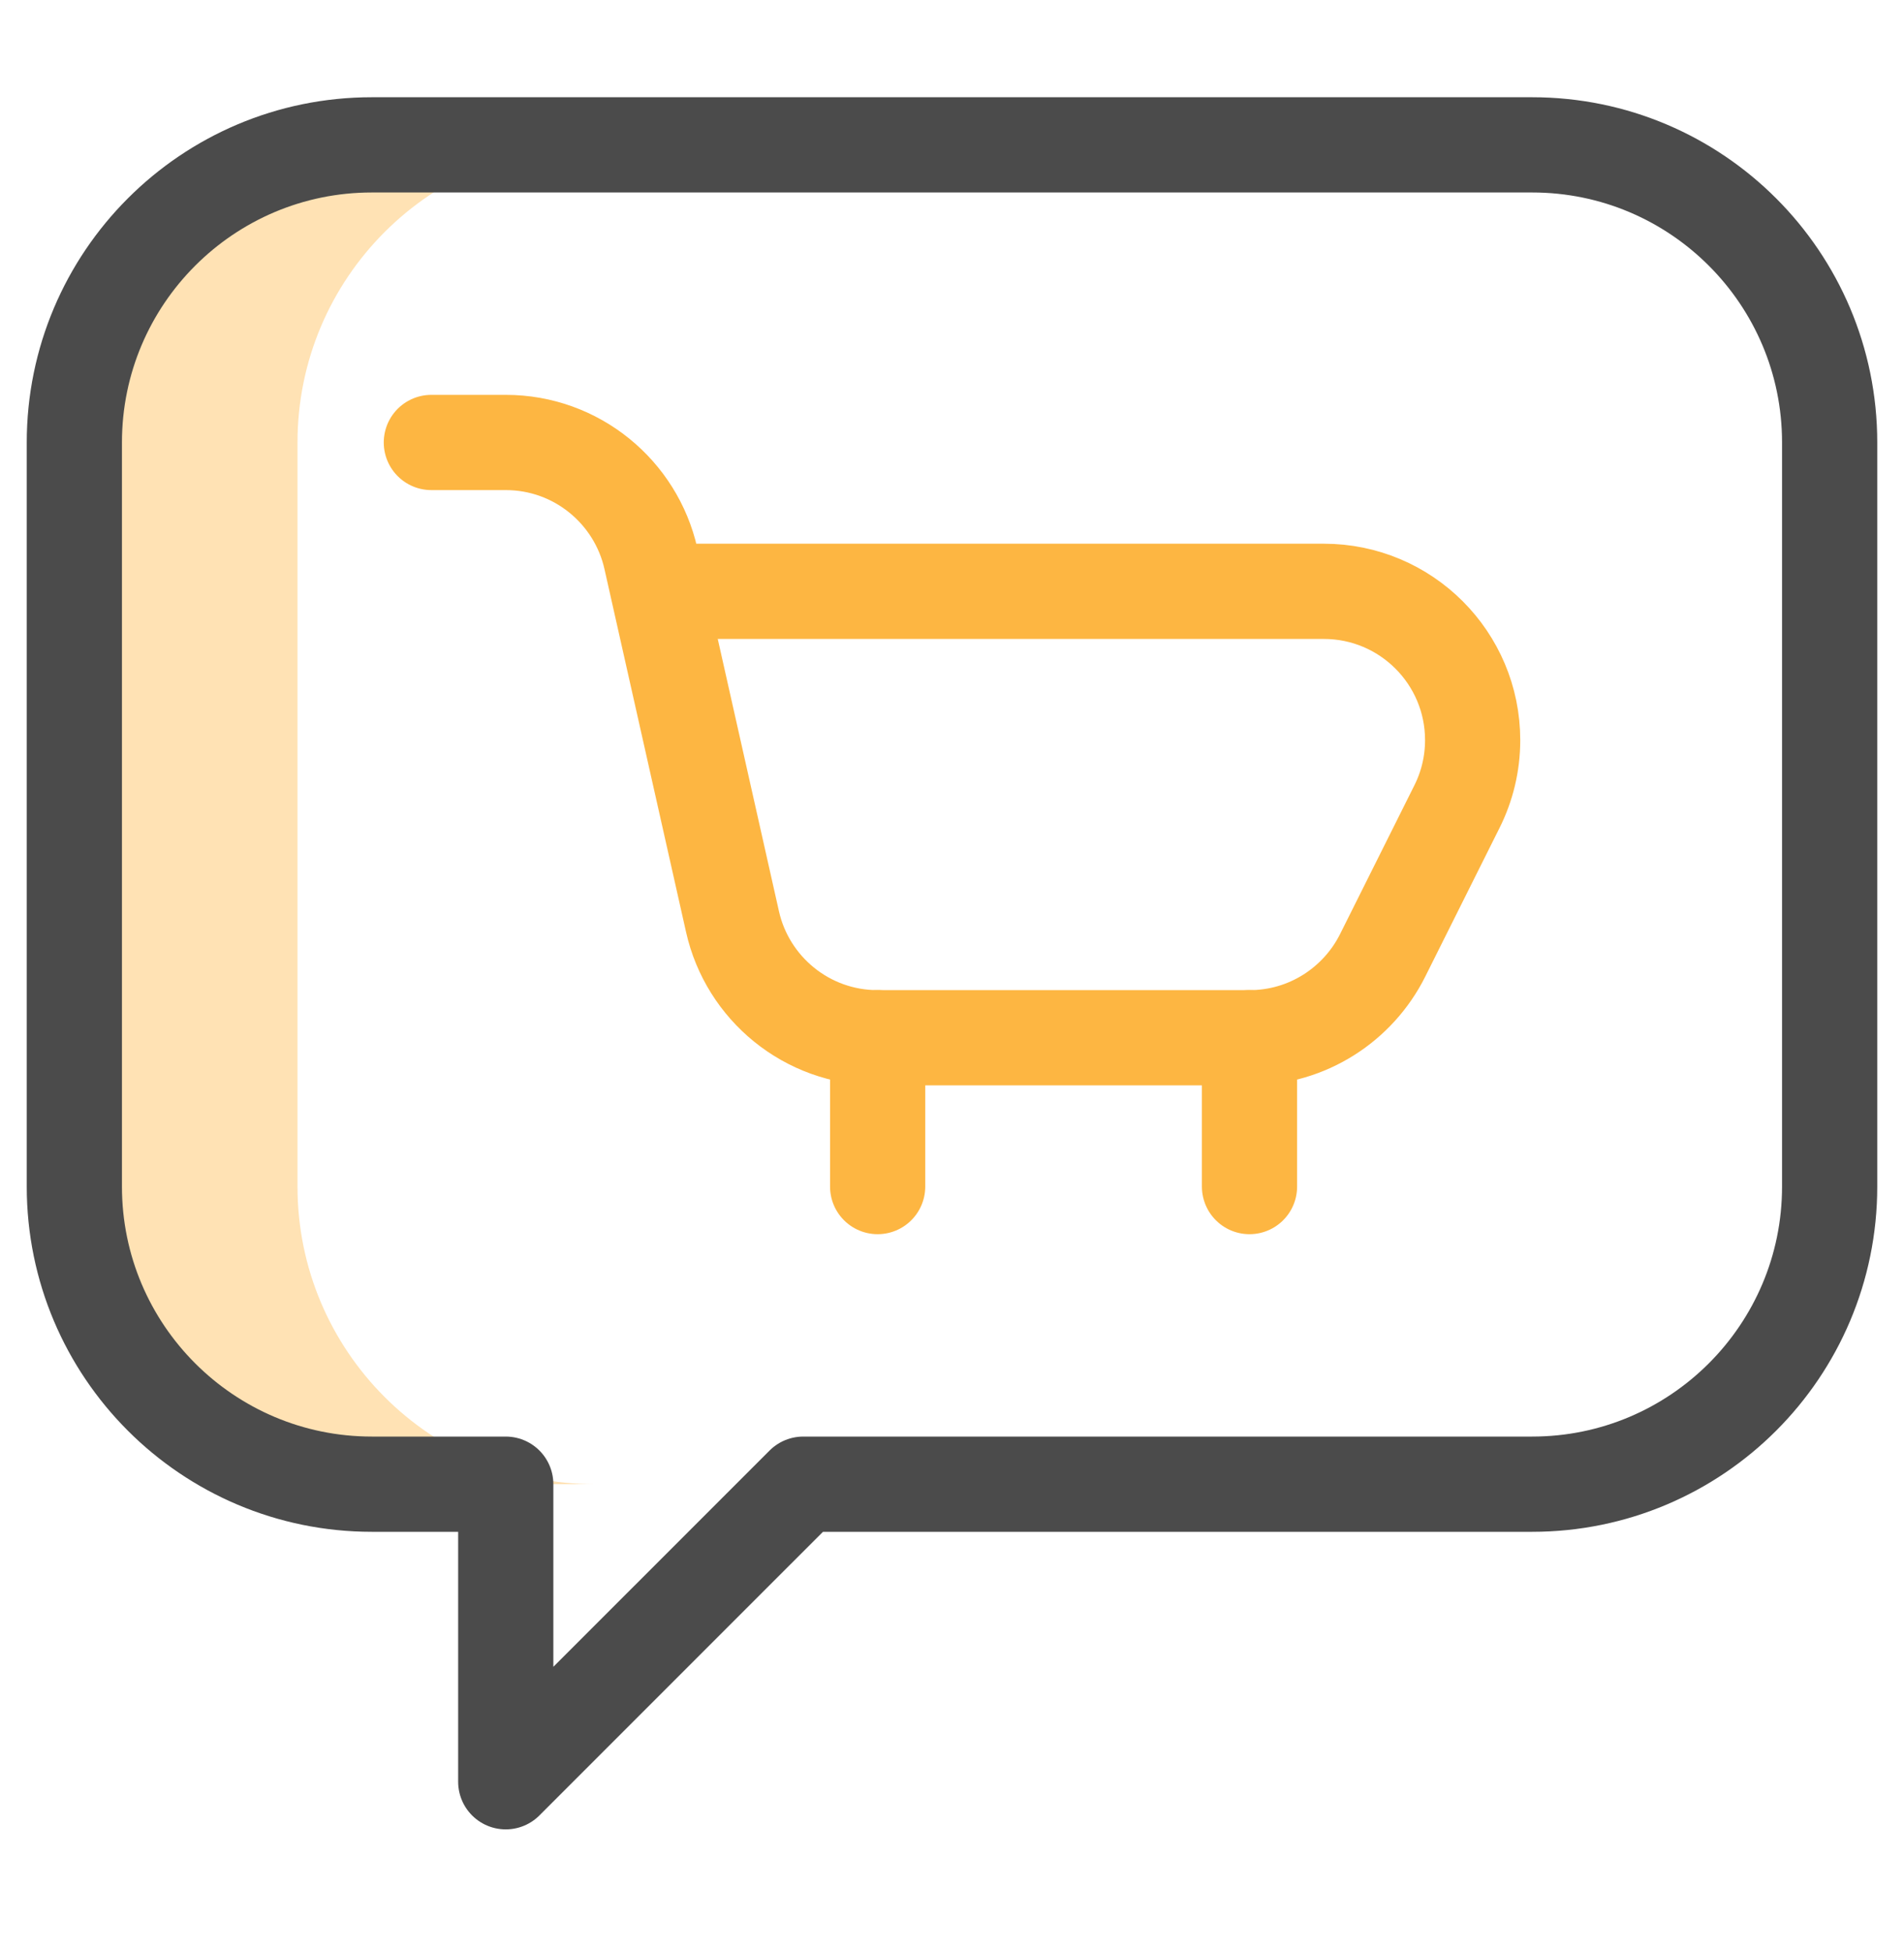
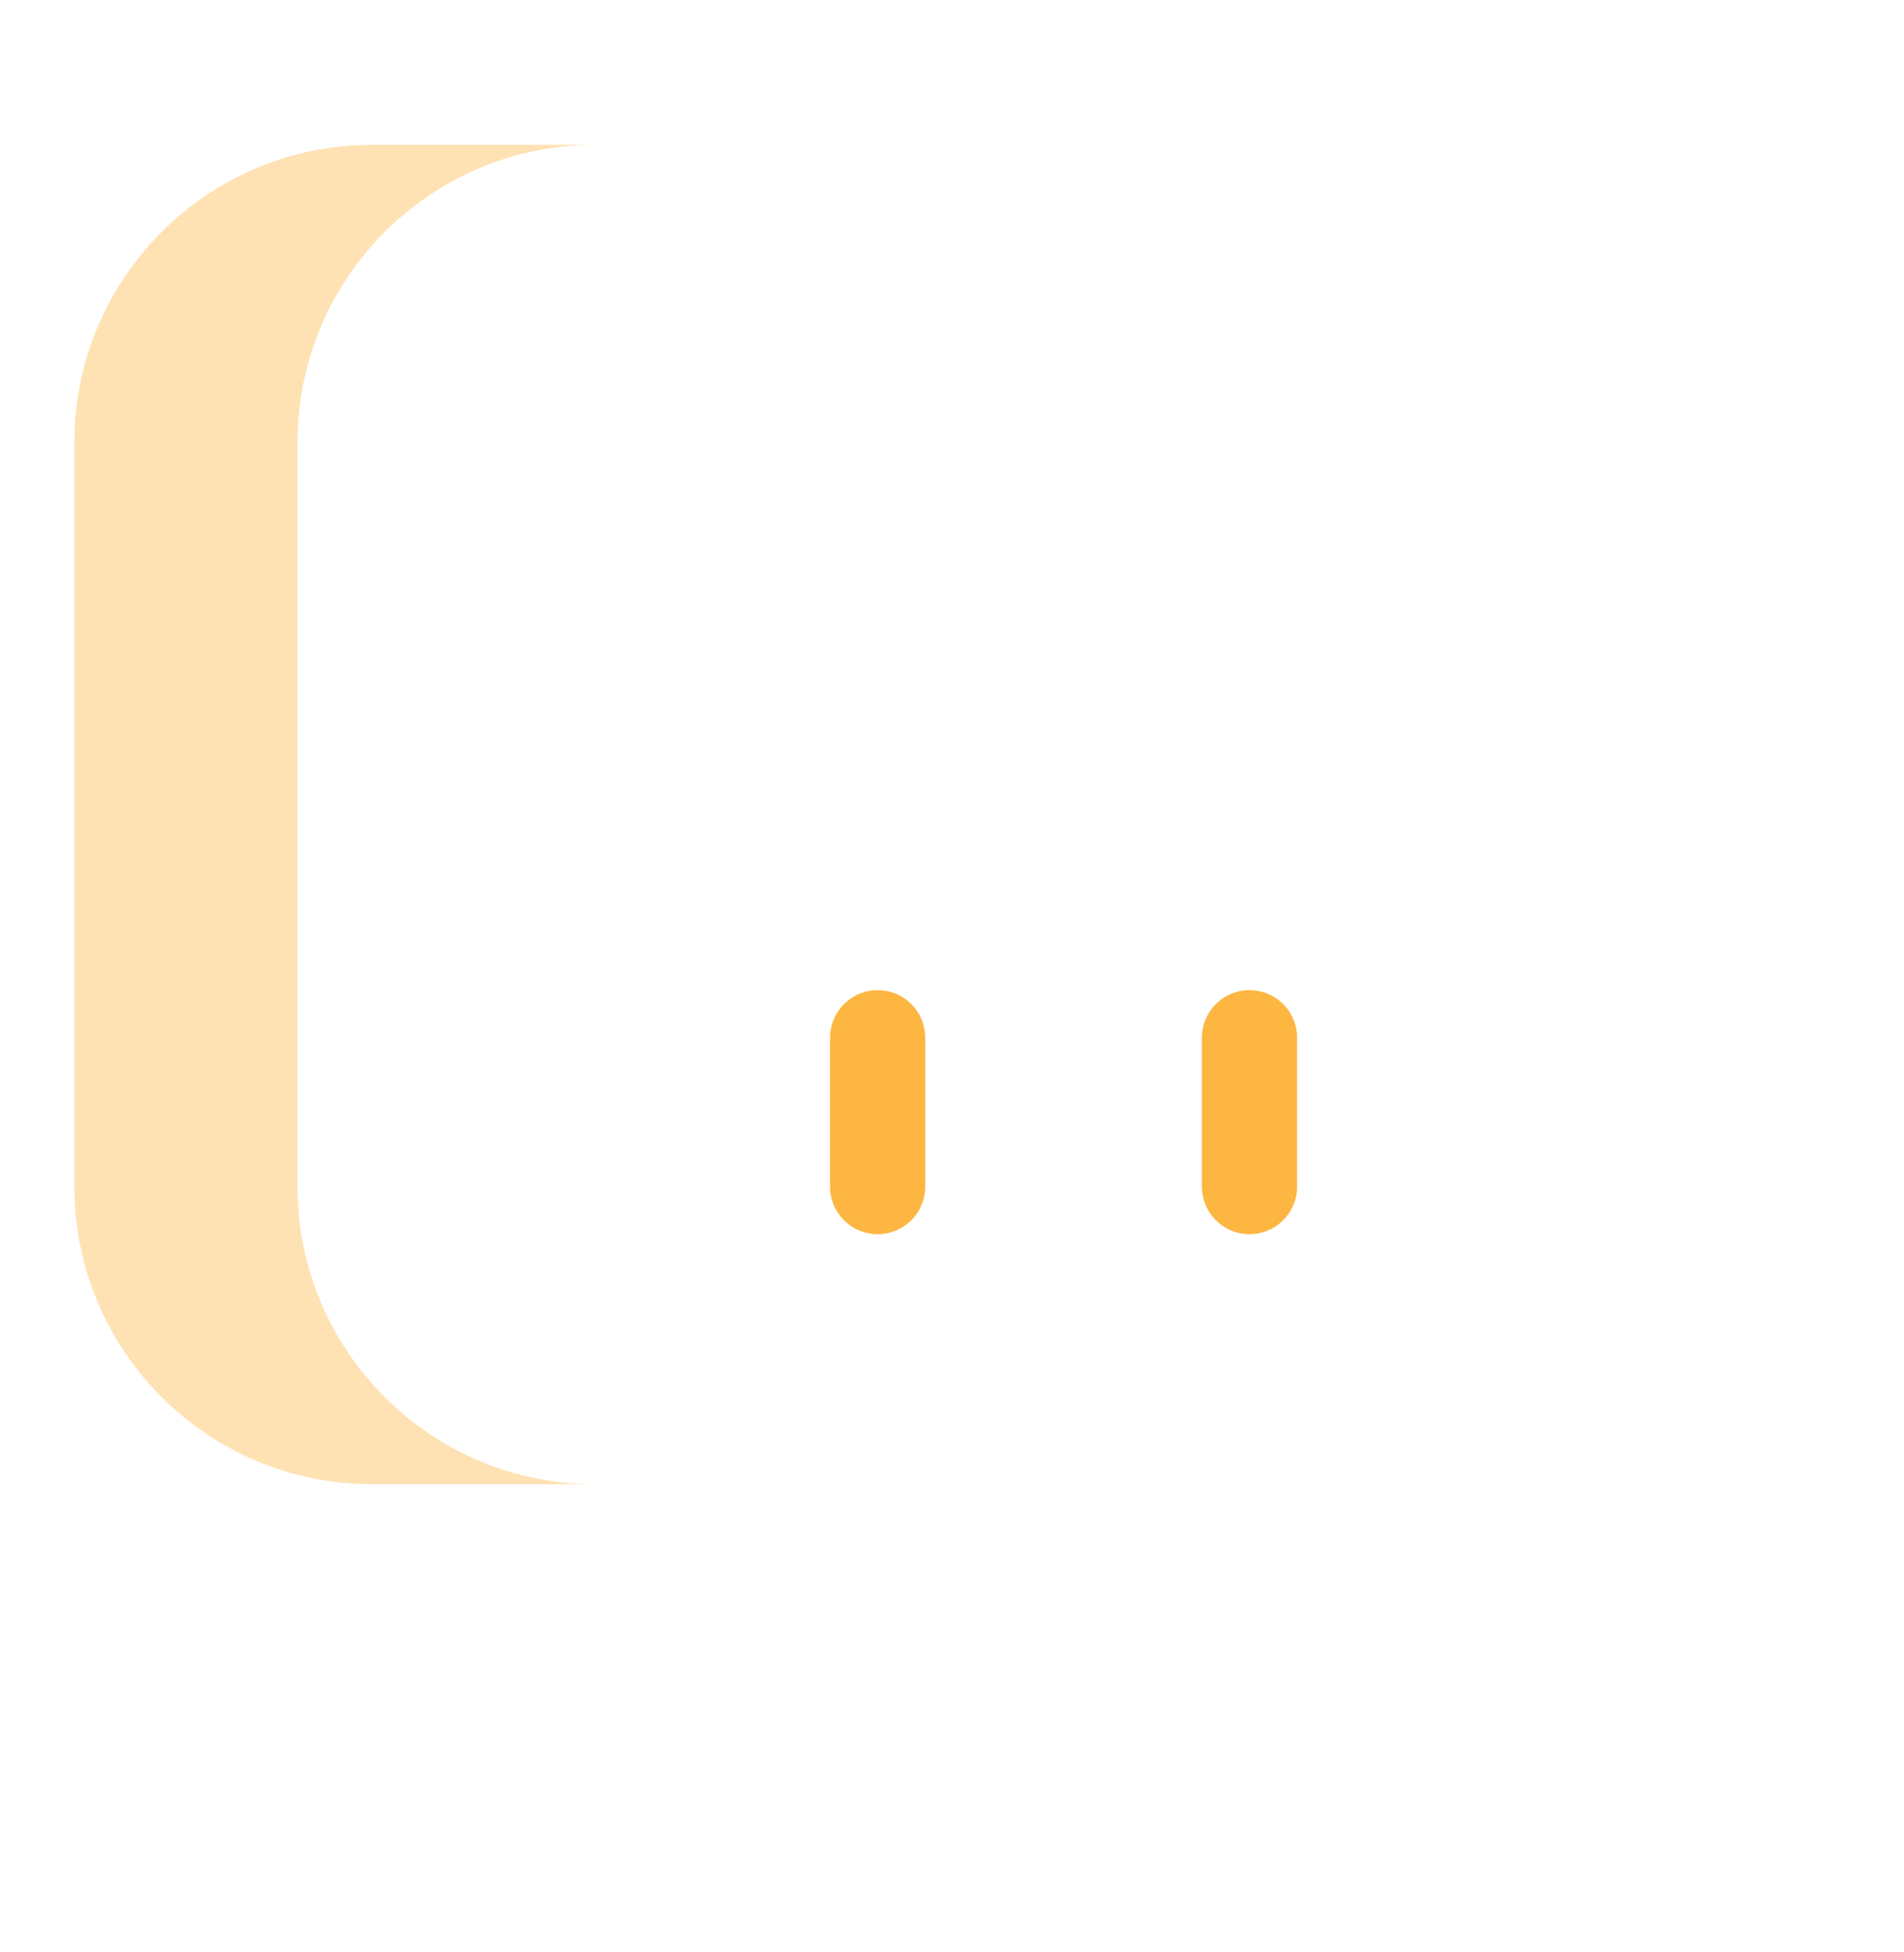
<svg xmlns="http://www.w3.org/2000/svg" width="40" height="41" viewBox="0 0 40 41" fill="none">
  <path d="M6.25 24.918V9.292C6.25 5.841 9.048 3.042 12.5 3.042H7.812C4.361 3.042 1.562 5.841 1.562 9.292V24.918C1.562 28.369 4.361 31.168 7.812 31.168H12.5C9.048 31.168 6.25 28.369 6.25 24.918Z" fill="#FFE2B4" />
-   <path d="M9.062 9.292H10.625C12.114 9.292 13.36 10.334 13.674 11.729L15.389 19.356C15.702 20.751 16.948 21.793 18.438 21.793H26.25C27.474 21.793 28.534 21.088 29.047 20.063L30.609 16.938C30.819 16.518 30.938 16.044 30.938 15.543C30.938 13.817 29.538 12.418 27.812 12.418H13.829" stroke="#FDB642" stroke-width="2" stroke-miterlimit="10" stroke-linecap="round" stroke-linejoin="round" />
  <path d="M18.438 24.918V21.793" stroke="#FDB642" stroke-width="2" stroke-miterlimit="10" stroke-linecap="round" stroke-linejoin="round" />
  <path d="M26.25 24.918V21.793" stroke="#FDB642" stroke-width="2" stroke-miterlimit="10" stroke-linecap="round" stroke-linejoin="round" />
-   <path d="M32.188 3.042H7.812C4.361 3.042 1.562 5.841 1.562 9.292V24.918C1.562 28.369 4.361 31.168 7.812 31.168H10.625V37.417L16.875 31.168H32.188C35.639 31.168 38.438 28.369 38.438 24.918V9.292C38.438 5.841 35.639 3.042 32.188 3.042Z" stroke="#4B4B4B" stroke-width="2" stroke-miterlimit="10" stroke-linecap="round" stroke-linejoin="round" />
</svg>